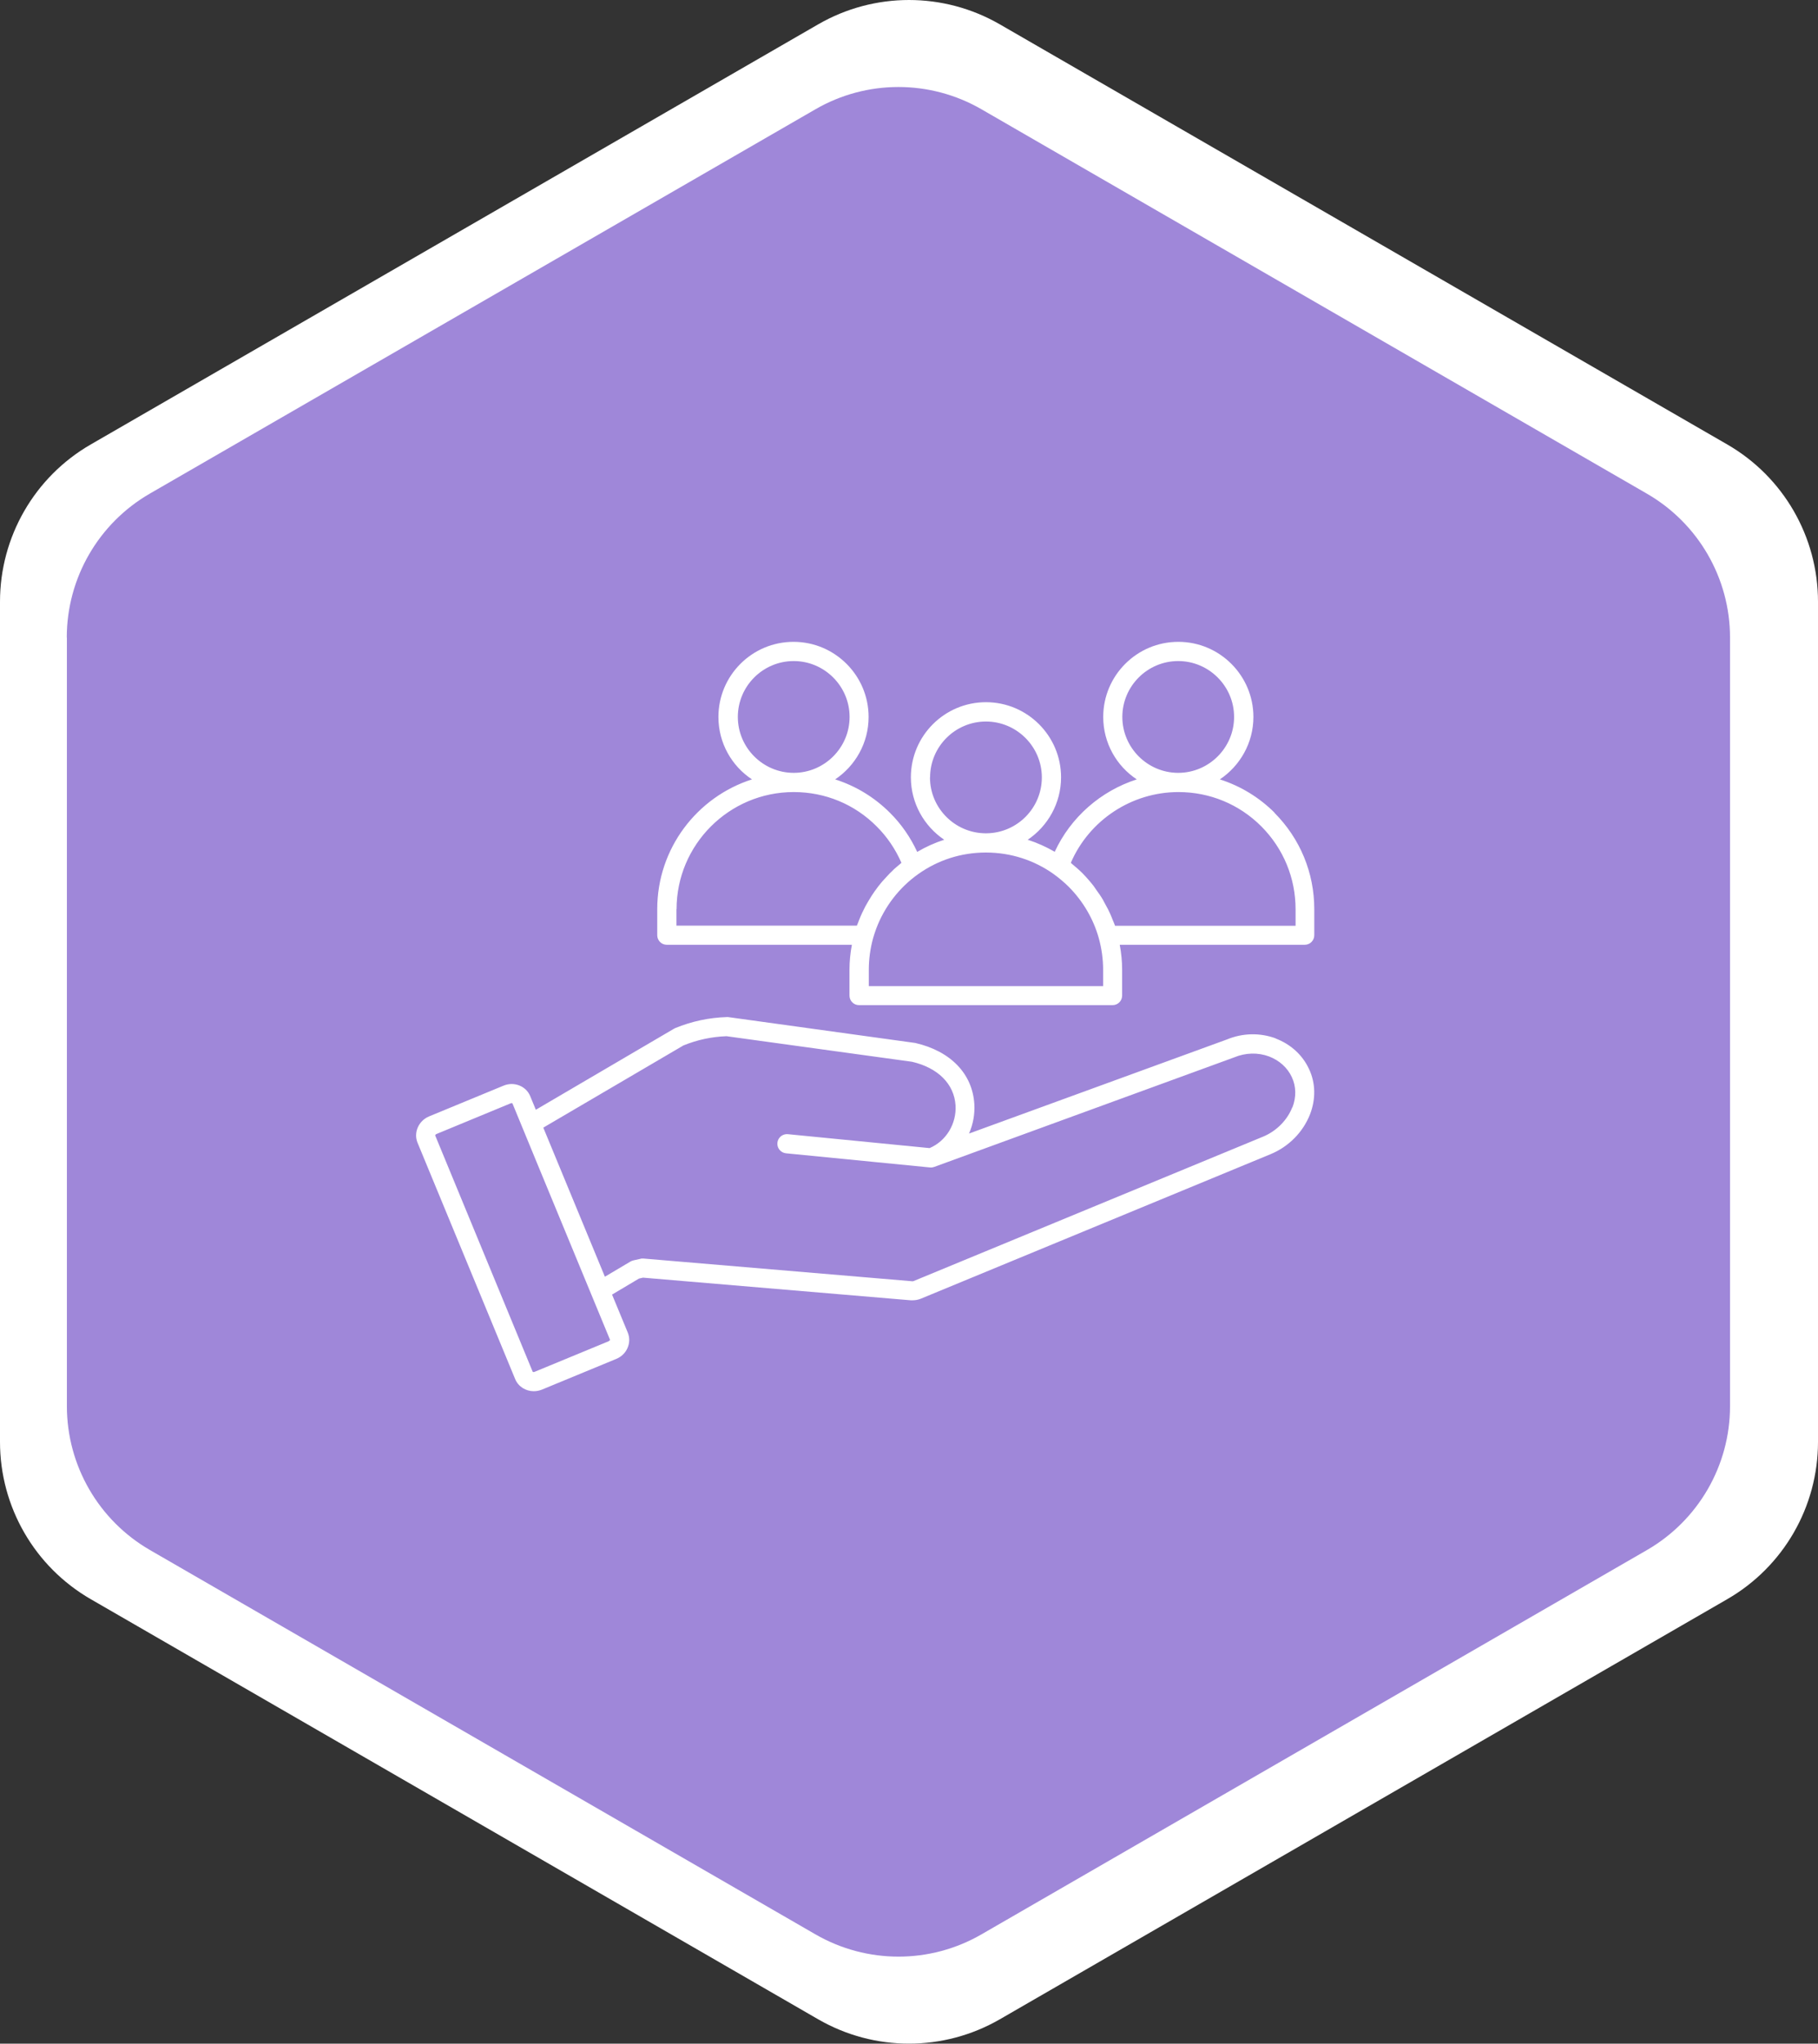
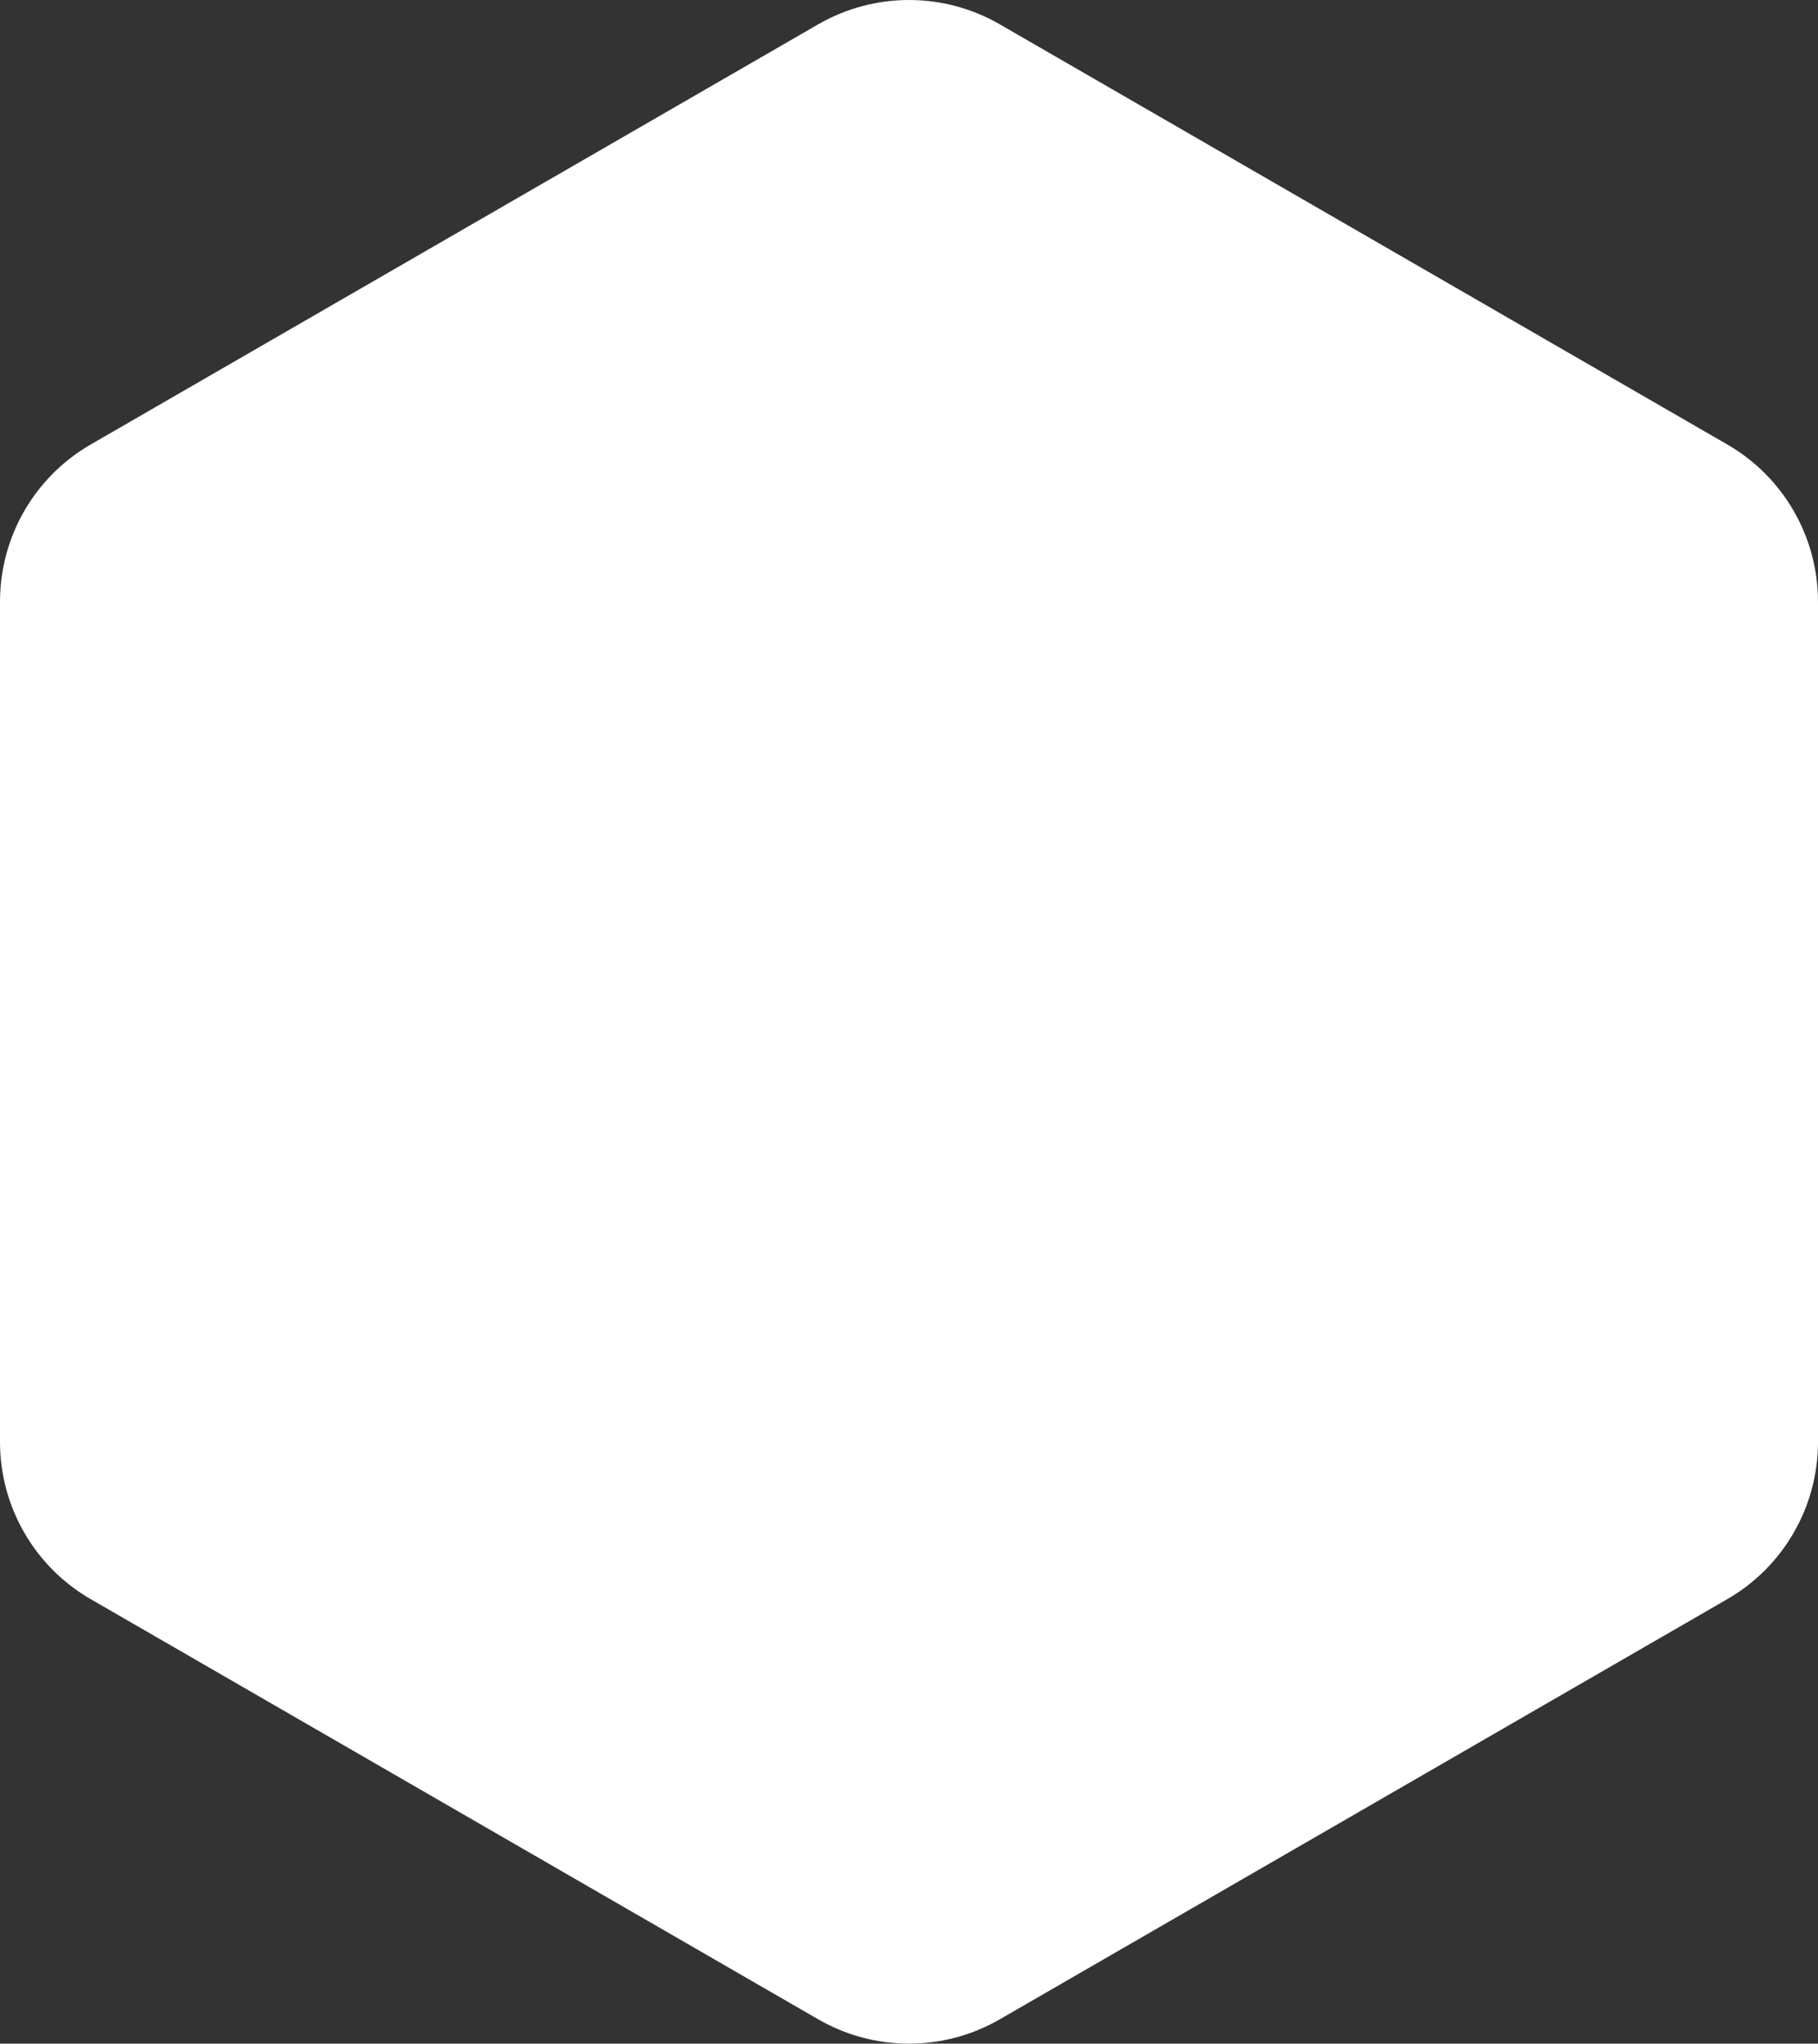
<svg xmlns="http://www.w3.org/2000/svg" id="Layer_2" viewBox="0 0 175.04 196.71">
  <rect x="0" y="0" width="175.04" height="196.71" fill="#333333" stroke="none" />
  <defs>
    <style>.cls-1{fill:#fff;}.cls-2{fill:#9f87d9;}</style>
  </defs>
  <g id="Main_layers">
    <g id="Public_Sector">
      <path class="cls-1" d="M0,57.92v80.87c0,6.25,3.33,12.02,8.74,15.14l70.04,40.44c5.41,3.12,12.07,3.12,17.48,0l70.04-40.44c5.41-3.12,8.74-8.89,8.74-15.14V57.92c0-6.25-3.33-12.02-8.74-15.14L96.26,2.34c-5.41-3.12-12.07-3.12-17.48,0L8.74,42.78C3.33,45.9,0,51.67,0,57.92Z" />
-       <path class="cls-2" d="M6.44,61.37v73.98c0,5.71,3.05,10.99,8,13.85l64.07,36.99c4.95,2.86,11.05,2.86,15.99,0l64.07-36.99c4.95-2.86,8-8.14,8-13.85V61.37c0-5.71-3.05-10.99-8-13.85L94.5,10.52c-4.95-2.86-11.05-2.86-15.99,0L14.43,47.51c-4.95,2.86-8,8.14-8,13.85Z" />
-       <path class="cls-1" d="M122.83,99.95c-1.52-.56-3.19-.52-4.69.1l-24.84,9.06c.38-.87.57-1.84.51-2.84-.18-2.91-2.28-5.1-5.69-5.88l-18.01-2.49c-.05,0-.1-.01-.15,0-1.7.05-3.36.41-4.93,1.05-.04.02-.08.04-.12.06l-13.32,7.81-.54-1.31c-.4-.98-1.56-1.43-2.57-1.01l-7.17,2.96c-1.01.42-1.51,1.56-1.11,2.53l9.4,22.75c.3.73,1.02,1.17,1.79,1.17.26,0,.53-.05.78-.15l7.17-2.96c.48-.2.86-.56,1.07-1.03.22-.49.23-1.02.03-1.51l-1.51-3.65,2.59-1.54.39-.09,25.78,2.18c.06,0,.11,0,.17,0,.27,0,.54-.05.79-.15l33.67-13.91c1.76-.72,3.14-2.13,3.81-3.84.57-1.47.54-3.03-.1-4.37-.62-1.34-1.76-2.38-3.21-2.93h0ZM58.63,129.09l-7.17,2.96c-.09.04-.16,0-.17-.01l-9.39-22.75s.02-.09.11-.13l7.16-2.96s.06-.02.08-.02c.05,0,.08.02.09.03l.94,2.28,1.38,3.35,7.07,17.11c.02.05-.06.11-.11.13h0ZM124.42,106.59c-.48,1.23-1.52,2.28-2.79,2.81l-33.67,13.91s-.06.02-.1.02l-25.92-2.19s-.05,0-.08,0c-.07,0-.14,0-.21.03l-.67.15c-.09.02-.18.06-.26.1l-2.48,1.47-5.93-14.35,13.49-7.91c1.32-.54,2.72-.84,4.15-.89l17.86,2.46c2.5.58,4.06,2.14,4.19,4.19.11,1.78-.91,3.45-2.5,4.12l-13.64-1.34c-.51-.05-.96.32-1.01.83-.05.51.32.96.83,1.01l13.84,1.36c.14.02.28,0,.42-.05,0,0,0,0,0,0h0s0,0,0,0c0,0,.01,0,.01,0l28.87-10.54c1.1-.46,2.3-.49,3.37-.09.99.38,1.77,1.08,2.19,1.99.42.89.44,1.93.05,2.93h0Z" />
-       <path class="cls-1" d="M122.73,78.24c-1.5-1.5-3.31-2.59-5.28-3.22,1.94-1.3,3.23-3.51,3.23-6.01,0-3.98-3.24-7.23-7.23-7.23s-7.23,3.24-7.23,7.23c0,2.51,1.28,4.72,3.23,6.01-3.45,1.11-6.35,3.62-7.9,6.97-.83-.48-1.7-.87-2.6-1.16,1.93-1.3,3.21-3.51,3.21-6.01,0-3.98-3.24-7.23-7.23-7.23s-7.23,3.24-7.23,7.23c0,2.5,1.28,4.71,3.21,6.01-.9.29-1.77.68-2.6,1.17-.65-1.4-1.53-2.68-2.62-3.76-1.5-1.5-3.3-2.59-5.28-3.22,1.94-1.3,3.22-3.51,3.22-6.01,0-3.98-3.24-7.23-7.23-7.23s-7.23,3.24-7.23,7.23c0,2.51,1.28,4.72,3.23,6.01-5.29,1.69-9.12,6.65-9.12,12.49v2.51c0,.51.41.92.92.92h17.82c-.15.79-.23,1.59-.23,2.39v2.5c0,.51.41.92.92.92h24.41c.51,0,.92-.41.92-.92v-2.5c0-.79-.08-1.59-.23-2.39h17.81c.51,0,.92-.41.92-.92v-2.51c0-3.5-1.36-6.79-3.84-9.28h0ZM108.06,69.01c0-2.97,2.42-5.38,5.38-5.38s5.38,2.42,5.38,5.38-2.42,5.38-5.38,5.38-5.38-2.42-5.38-5.38ZM89.55,74.83c0-2.97,2.42-5.38,5.38-5.38s5.38,2.42,5.38,5.38-2.39,5.35-5.33,5.38c-.02,0-.04,0-.06,0-.02,0-.04,0-.05,0-2.94-.03-5.33-2.43-5.33-5.38h0ZM71.04,69.01c0-2.97,2.42-5.38,5.38-5.38s5.38,2.42,5.38,5.38-2.42,5.38-5.38,5.38-5.38-2.42-5.38-5.38ZM65.14,87.52c0-6.22,5.06-11.28,11.28-11.28,3.03,0,5.86,1.17,7.98,3.3,1.01,1,1.82,2.2,2.39,3.51-.06.05-.12.1-.17.15-.1.09-.2.17-.31.26-.17.14-.33.29-.48.45-.1.09-.19.18-.28.28-.16.17-.32.34-.47.51-.08.09-.16.17-.23.26-.21.25-.41.51-.59.77-.01.02-.03.03-.04.05-.2.28-.38.57-.56.87-.06.1-.11.2-.17.29-.12.2-.23.41-.33.62-.06.12-.11.23-.17.35-.09.2-.18.4-.26.61-.05.12-.09.24-.14.36-.03.08-.06.15-.09.22h-17.37s0-1.59,0-1.59h0ZM106.22,94.92h-22.57v-1.58c0-1.02.14-2.05.42-3.06.09-.31.19-.61.3-.91.79-2.09,2.2-3.94,4.06-5.25,1.89-1.34,4.11-2.05,6.44-2.06.02,0,.04,0,.06,0,.02,0,.04,0,.05,0,2.32.01,4.56.72,6.45,2.06.55.4,1.04.81,1.48,1.25,1.36,1.37,2.36,3.07,2.88,4.92.28,1.01.42,2.04.42,3.06v1.58h0ZM124.72,89.11h-17.36c-.06-.18-.14-.34-.21-.52-.08-.2-.16-.41-.25-.61-.13-.3-.28-.59-.44-.87-.1-.18-.19-.36-.29-.54-.18-.31-.39-.6-.6-.89-.1-.14-.19-.29-.29-.42-.33-.42-.68-.82-1.05-1.2-.32-.32-.66-.61-1.01-.9-.04-.03-.08-.07-.12-.11,1.77-4.1,5.85-6.81,10.36-6.81,3.02,0,5.85,1.17,7.98,3.3,2.13,2.14,3.3,4.97,3.3,7.98v1.59h0Z" />
    </g>
  </g>
</svg>